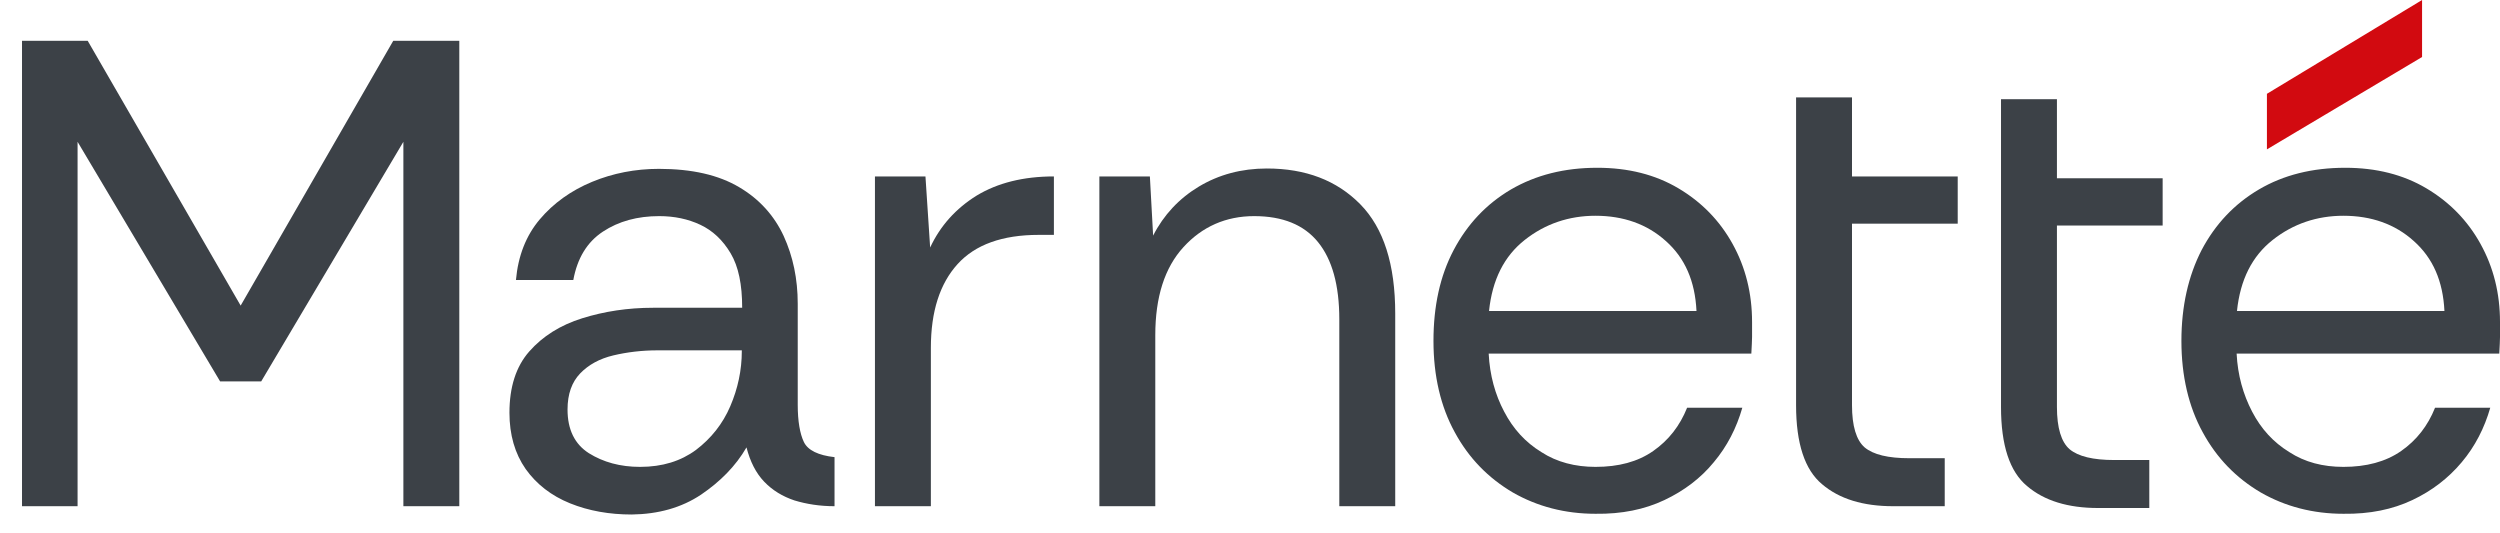
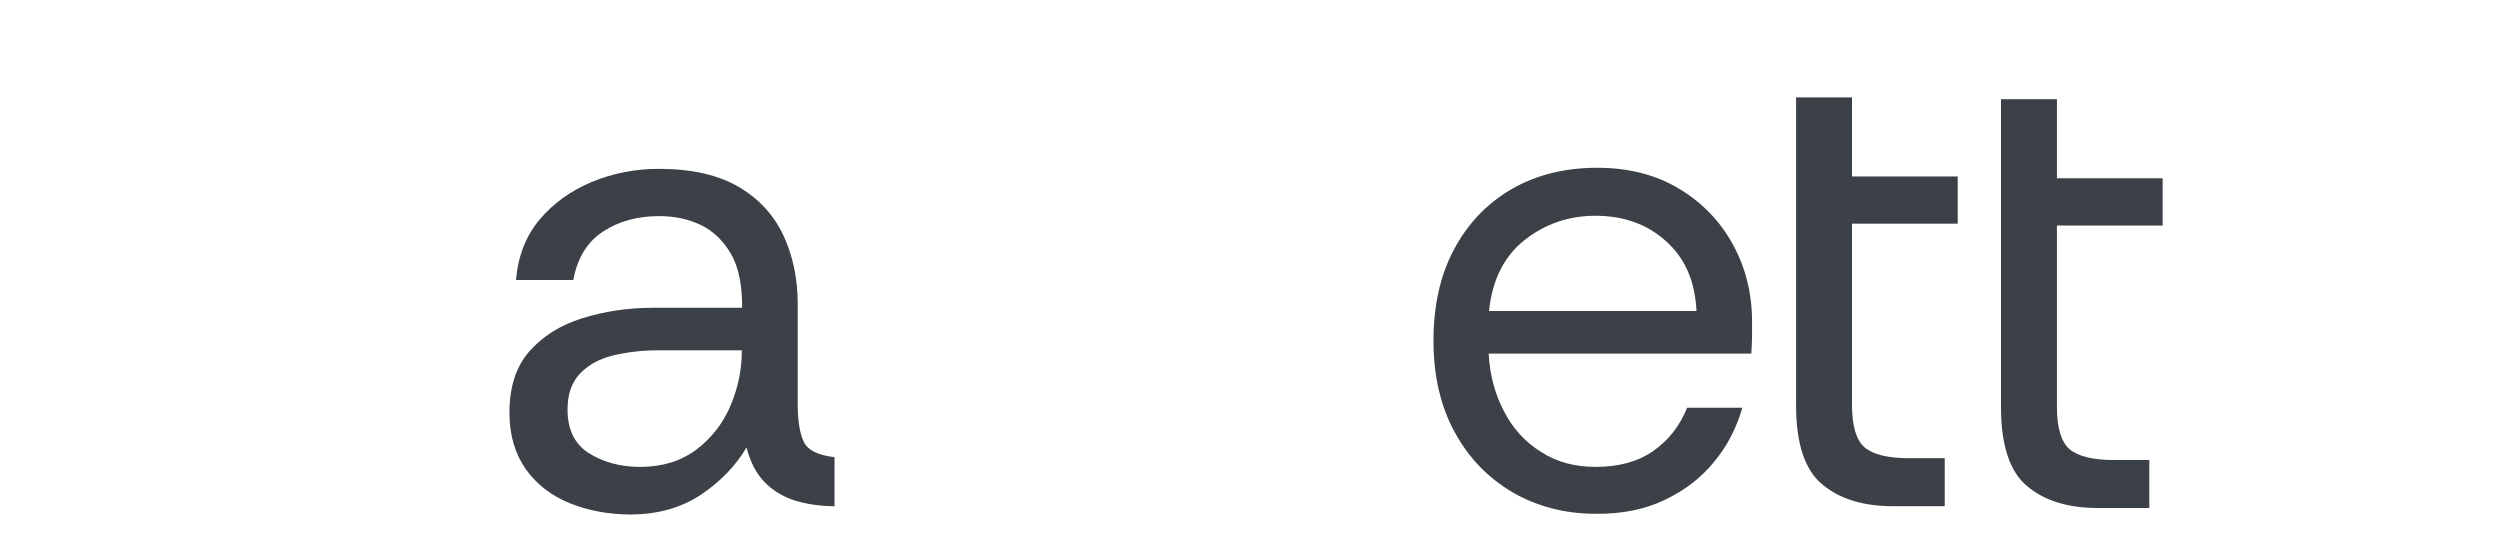
<svg xmlns="http://www.w3.org/2000/svg" version="1.1" id="Ebene_1" x="0px" y="0px" viewBox="0 0 692.9 147.7" style="enable-background:new 0 0 692.9 147.7;" xml:space="preserve">
-   <polygon style="fill:#D20A10;" points="628.3,26 628.3,41.4 671.3,15.8 671.3,0 " />
  <g>
    <path style="fill:#3C4147;" d="M222.8,122.5c-1.1-2.3-1.7-5.8-1.7-10.3v-28c0-6.9-1.3-13.1-3.9-18.8c-2.6-5.6-6.7-10.2-12.3-13.5   c-5.7-3.4-13.1-5.1-22.3-5.1c-6.5,0-12.7,1.2-18.5,3.6c-5.8,2.4-10.7,5.9-14.5,10.4c-3.8,4.5-6,10.1-6.6,16.8h15.9   c1.1-6,3.8-10.5,8.2-13.4c4.4-2.9,9.6-4.3,15.6-4.3c4.2,0,8,0.8,11.4,2.4c3.4,1.6,6.2,4.2,8.4,7.9c2.2,3.7,3.2,8.7,3.2,15.1H181   c-7,0-13.5,1-19.6,2.9c-6.1,1.9-11,5-14.7,9.2c-3.7,4.2-5.5,9.9-5.5,17c0,6.1,1.5,11.3,4.5,15.6c3,4.2,7.1,7.4,12.3,9.5   c5.2,2.1,10.9,3.1,17.1,3.1c7.4-0.1,13.8-1.9,19.2-5.5c5.3-3.6,9.6-7.9,12.6-13.1c1,3.9,2.6,7.1,4.9,9.5c2.3,2.4,5.1,4.1,8.4,5.2   c3.3,1,7,1.6,11.1,1.6v-13.6C226.8,126.2,223.9,124.8,222.8,122.5z M205.6,97.3c0,5.3-1.1,10.4-3.2,15.3c-2.1,4.9-5.3,8.9-9.5,12.1   c-4.2,3.1-9.3,4.7-15.5,4.7c-5.5,0-10.2-1.3-14.2-3.8c-3.9-2.5-5.9-6.5-5.9-12.1c0-4.3,1.2-7.6,3.5-10c2.3-2.4,5.4-4.1,9.2-5   c3.8-0.9,7.9-1.4,12.2-1.4h23.4V97.3z" />
-     <path style="fill:#3C4147;" d="M351.1,46.7c-7,0-13.3,1.7-18.8,5s-9.8,7.9-12.7,13.6l-0.9-16.4h-14v91.4h15.5v0V92.9   c0-10.6,2.6-18.7,7.8-24.4c5.2-5.7,11.8-8.6,19.6-8.6c7.9,0,13.8,2.4,17.7,7.2c3.9,4.8,5.9,11.9,5.9,21.4v51.8h15.5V86.9   c0-13.6-3.2-23.7-9.7-30.3C370.5,50,361.9,46.7,351.1,46.7z" />
-     <path style="fill:#3C4147;" d="M687.5,67.6c-3.6-6.5-8.6-11.6-15-15.4s-13.9-5.7-22.5-5.7c-9.1,0-17.1,2-23.9,6   c-6.8,4-12.1,9.6-15.9,16.8c-3.7,7.2-5.6,15.6-5.6,25.2c0,9.7,2,18.2,5.9,25.3c3.9,7.2,9.3,12.7,16.1,16.7   c6.8,3.9,14.5,5.9,22.9,5.9c7.3,0.1,13.6-1.2,19.1-3.8c5.5-2.6,10-6.1,13.7-10.5c3.7-4.4,6.3-9.5,7.9-15.1h-15.3c-2,5-5.1,9-9.4,12   c-4.3,3-9.7,4.4-16,4.4c-5.7,0-10.7-1.3-15-4.1c-4.4-2.7-7.8-6.4-10.3-11.2c-2.5-4.8-4-10.1-4.3-16.1h72.8c0.1-2.1,0.2-3.6,0.2-4.6   v-4.1C692.9,81.3,691.1,74.1,687.5,67.6z M620,86.2c0.9-8.7,4.2-15.2,9.9-19.7s12.3-6.7,19.6-6.7c7.7,0,14.3,2.3,19.5,7   c5.3,4.7,8.1,11.1,8.5,19.4H620z" />
    <path style="fill:#3C4147;" d="M465.2,52.2c-6.4-3.8-13.9-5.7-22.5-5.7c-9.1,0-17,2-23.9,6c-6.8,4-12.1,9.6-15.9,16.8   c-3.8,7.2-5.6,15.6-5.6,25.2c0,9.7,2,18.2,5.9,25.3c3.9,7.2,9.3,12.7,16.1,16.7c6.8,3.9,14.5,5.9,22.9,5.9   c7.3,0.1,13.6-1.2,19.1-3.8c5.5-2.6,10.1-6.1,13.7-10.5c3.7-4.4,6.3-9.5,7.9-15.1h-15.3c-2,5-5.1,9-9.4,12c-4.3,3-9.6,4.4-16,4.4   c-5.6,0-10.7-1.3-15-4.1c-4.4-2.7-7.8-6.4-10.3-11.2c-2.5-4.7-4-10.1-4.3-16.1h72.8c0.1-2.1,0.2-3.6,0.2-4.6v-4.1   c0-8-1.8-15.2-5.4-21.7C476.6,61.1,471.6,56,465.2,52.2z M412.7,86.2c0.9-8.7,4.2-15.2,9.9-19.7s12.3-6.7,19.6-6.7   c7.7,0,14.3,2.3,19.5,7c5.3,4.7,8.1,11.1,8.5,19.4H412.7z" />
-     <polygon style="fill:#3C4147;" points="66.7,84.7 24.3,11.3 6.1,11.3 6.1,140.3 21.5,140.3 21.5,39.3 61,105.7 72.4,105.7    111.8,39.3 111.8,140.3 127.3,140.3 127.3,11.3 109,11.3  " />
    <path style="fill:#3C4147;" d="M513.3,27h-15.5v85.3c0,10.6,2.4,17.9,7.2,21.9c4.8,4.1,11.4,6.1,19.7,6.1H539V127h-9.8   c-5.9,0-10-1-12.4-3c-2.3-2-3.5-5.9-3.5-11.7V62h29.3V48.9h-29.3V27z" />
    <path style="fill:#3C4147;" d="M570.1,27.5h-15.5v85.3c0,10.6,2.4,17.9,7.2,21.9c4.8,4.1,11.4,6.1,19.7,6.1h14.2v-13.3H586   c-5.9,0-10-1-12.4-3c-2.3-2-3.5-5.9-3.5-11.7V62.5h29.3V49.4h-29.3V27.5z" />
-     <path style="fill:#3C4147;" d="M257.8,68.6l-1.3-19.7h-14v91.4H258V96.4c0-10.1,2.5-17.8,7.4-23.2c4.9-5.4,12.4-8.1,22.5-8.1h4.2   V48.9c-8.5,0-15.6,1.8-21.4,5.3C264.9,57.8,260.6,62.6,257.8,68.6z" />
  </g>
</svg>